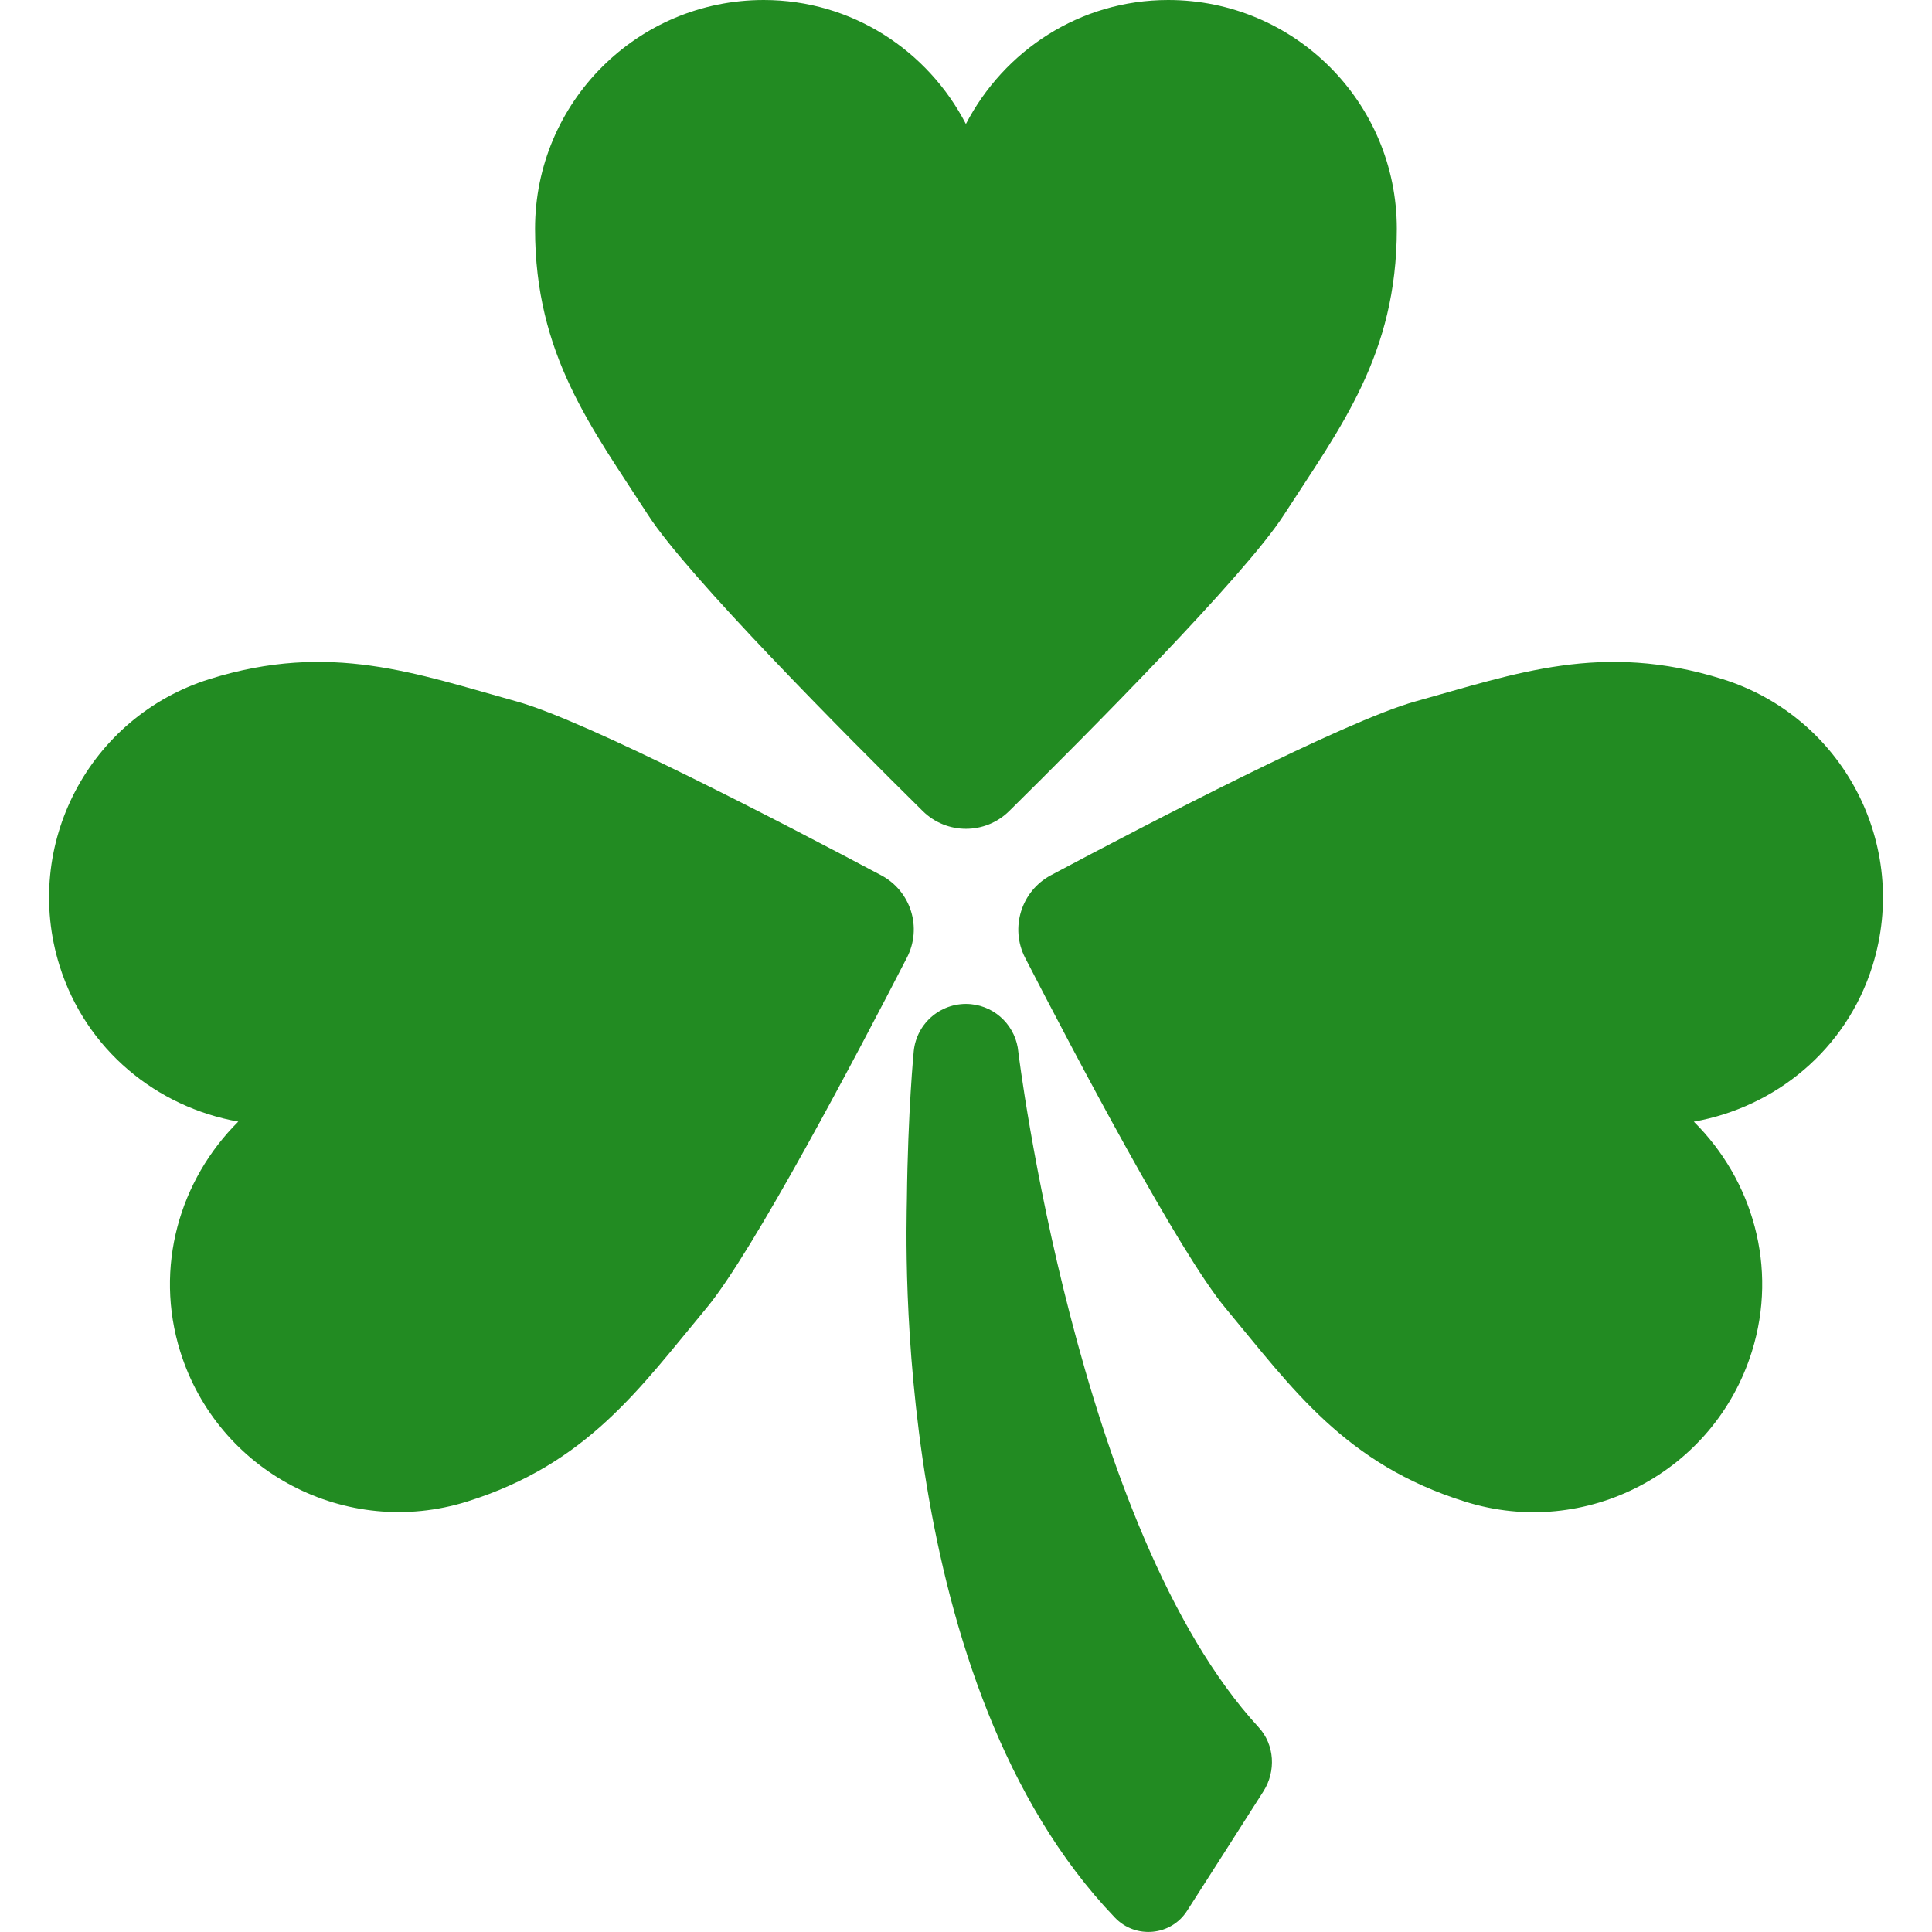
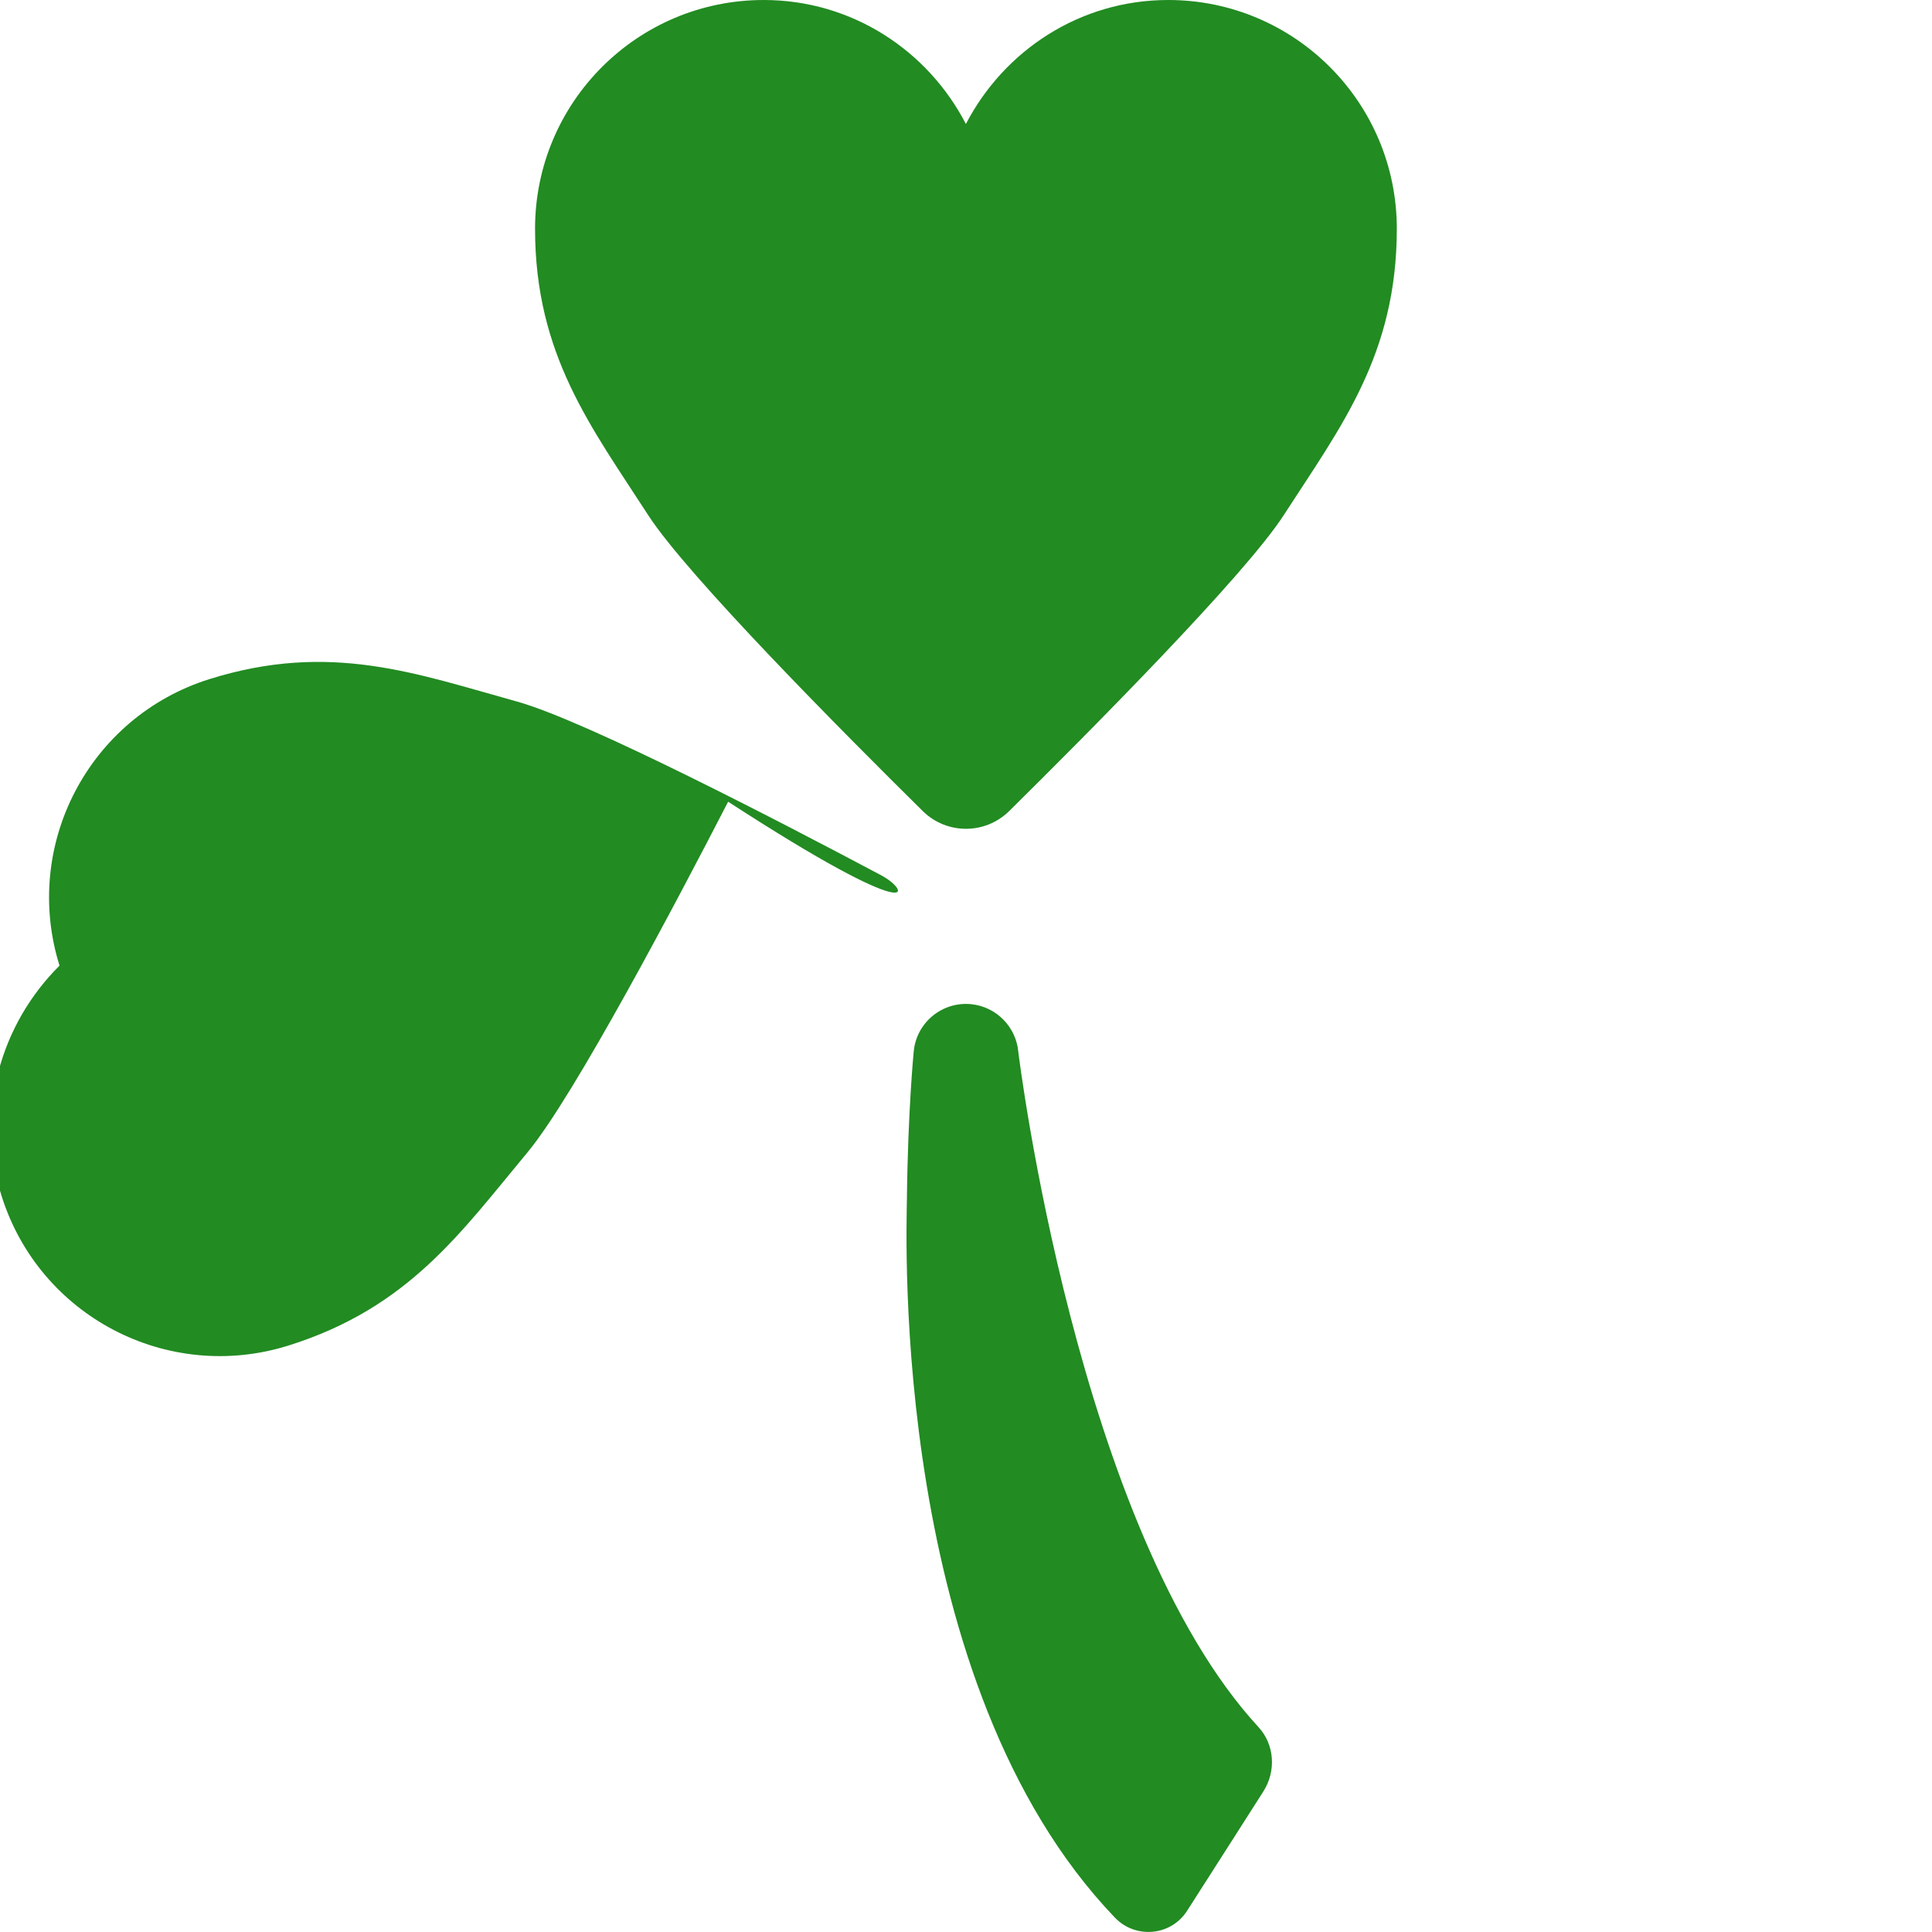
<svg xmlns="http://www.w3.org/2000/svg" fill="#228B22" version="1.1" id="Capa_1" width="800px" height="800px" viewBox="0 0 28.627 28.627" xml:space="preserve">
  <g>
    <g>
      <g id="Icons_19_">
        <g>
          <path d="M13.673,12.018c0.355,0.35,0.925,0.35,1.28,0c1.146-1.132,3.485-3.482,4.068-4.384c0.839-1.3,1.676-2.373,1.676-4.245      S19.181,0,17.31,0C16,0,14.877,0.75,14.312,1.837C13.749,0.75,12.625,0,11.316,0C9.444,0,7.928,1.517,7.928,3.389      s0.838,2.945,1.677,4.245C10.188,8.535,12.526,10.886,13.673,12.018z" />
-           <path d="M13.056,12.969c-1.423-0.756-4.364-2.288-5.399-2.575c-1.491-0.413-2.765-0.891-4.552-0.332      c-1.786,0.559-2.781,2.459-2.223,4.246c0.391,1.25,1.443,2.097,2.649,2.311c-0.869,0.863-1.25,2.158-0.86,3.408      c0.559,1.787,2.459,2.78,4.247,2.223c1.786-0.559,2.56-1.678,3.55-2.868c0.687-0.825,2.232-3.759,2.97-5.192      C13.667,13.747,13.498,13.203,13.056,12.969z" />
-           <path d="M25.522,10.062c-1.787-0.559-3.061-0.081-4.552,0.332c-1.035,0.287-3.978,1.818-5.399,2.575      c-0.438,0.234-0.609,0.778-0.382,1.222c0.738,1.433,2.283,4.368,2.97,5.192c0.99,1.189,1.766,2.31,3.552,2.868      c1.787,0.56,3.688-0.437,4.247-2.224c0.391-1.25,0.009-2.545-0.86-3.407c1.206-0.214,2.258-1.062,2.648-2.311      C28.303,12.521,27.309,10.621,25.522,10.062z" />
+           <path d="M13.056,12.969c-1.423-0.756-4.364-2.288-5.399-2.575c-1.491-0.413-2.765-0.891-4.552-0.332      c-1.786,0.559-2.781,2.459-2.223,4.246c-0.869,0.863-1.25,2.158-0.86,3.408      c0.559,1.787,2.459,2.78,4.247,2.223c1.786-0.559,2.56-1.678,3.55-2.868c0.687-0.825,2.232-3.759,2.97-5.192      C13.667,13.747,13.498,13.203,13.056,12.969z" />
          <path d="M17.59,28.312c0.375-0.588,0.754-1.176,1.131-1.77c0.188-0.296,0.167-0.689-0.071-0.948      c-2.698-2.928-3.561-10.005-3.561-10.005c-0.031-0.367-0.321-0.673-0.701-0.71c-0.428-0.041-0.808,0.272-0.849,0.7      c0,0-0.087,0.887-0.101,2.188c-0.008,0.578-0.237,7.185,3.082,10.647C16.826,28.734,17.352,28.686,17.59,28.312z" />
        </g>
      </g>
    </g>
  </g>
</svg>